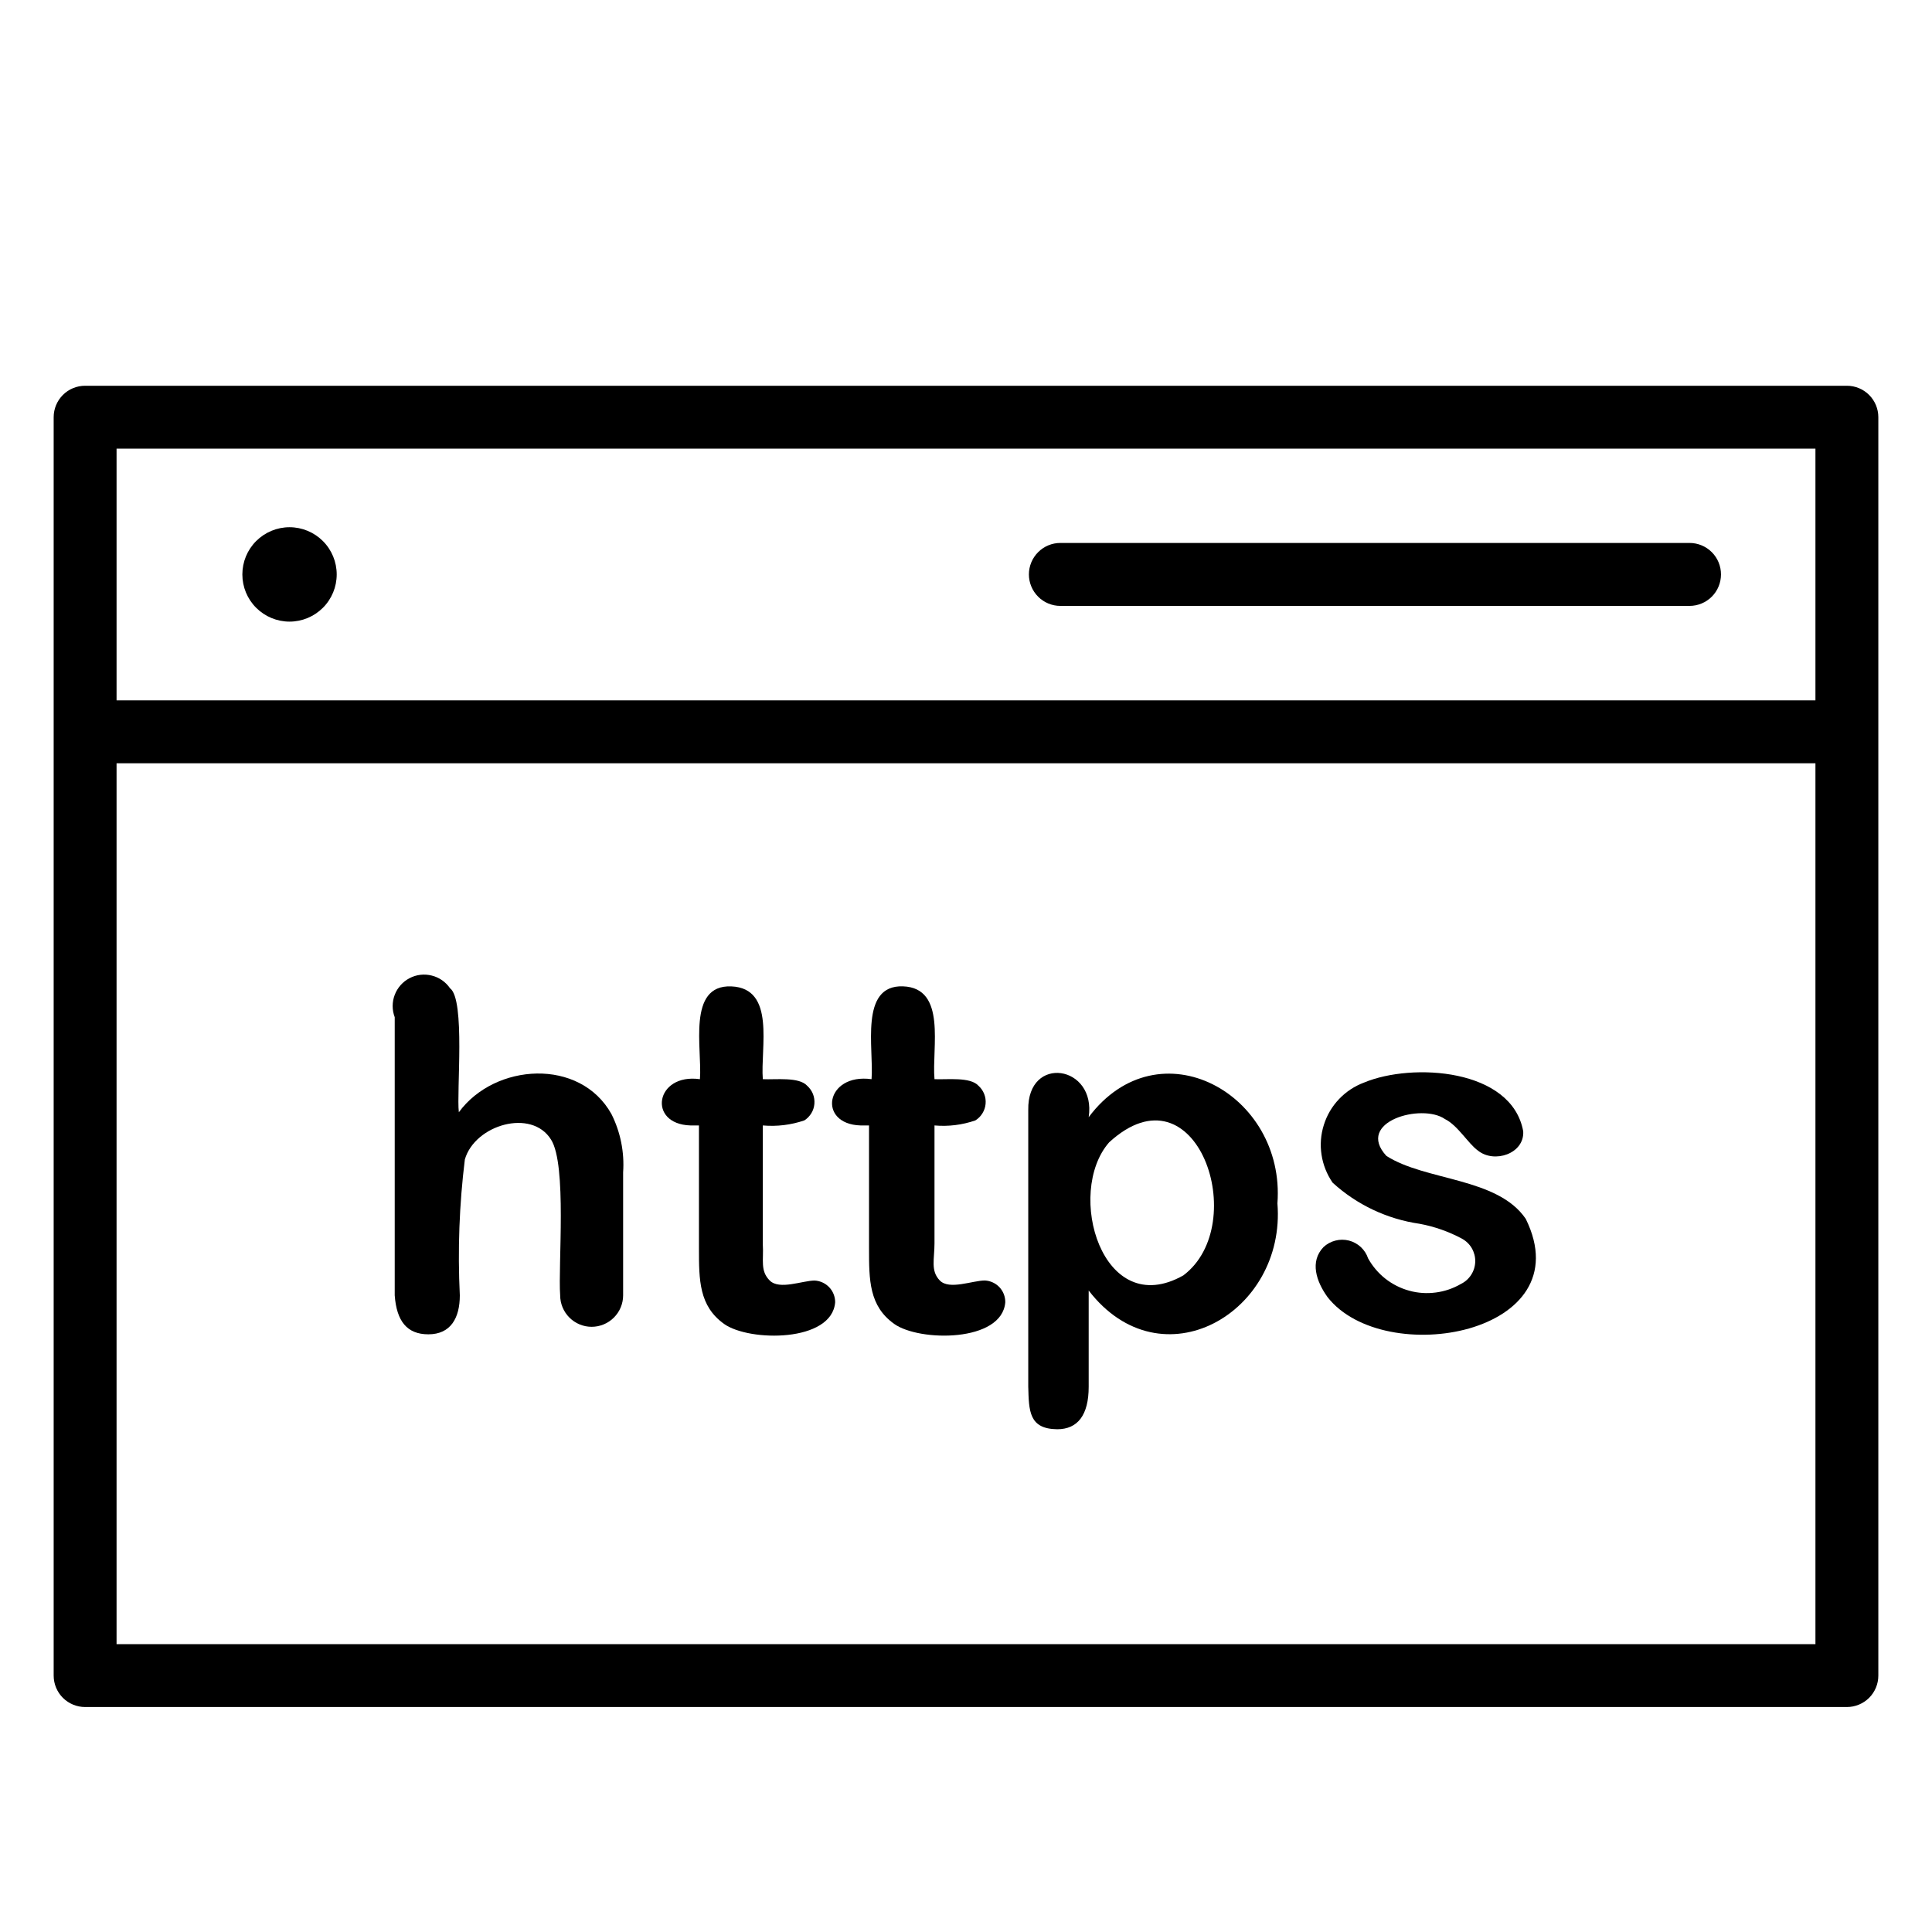
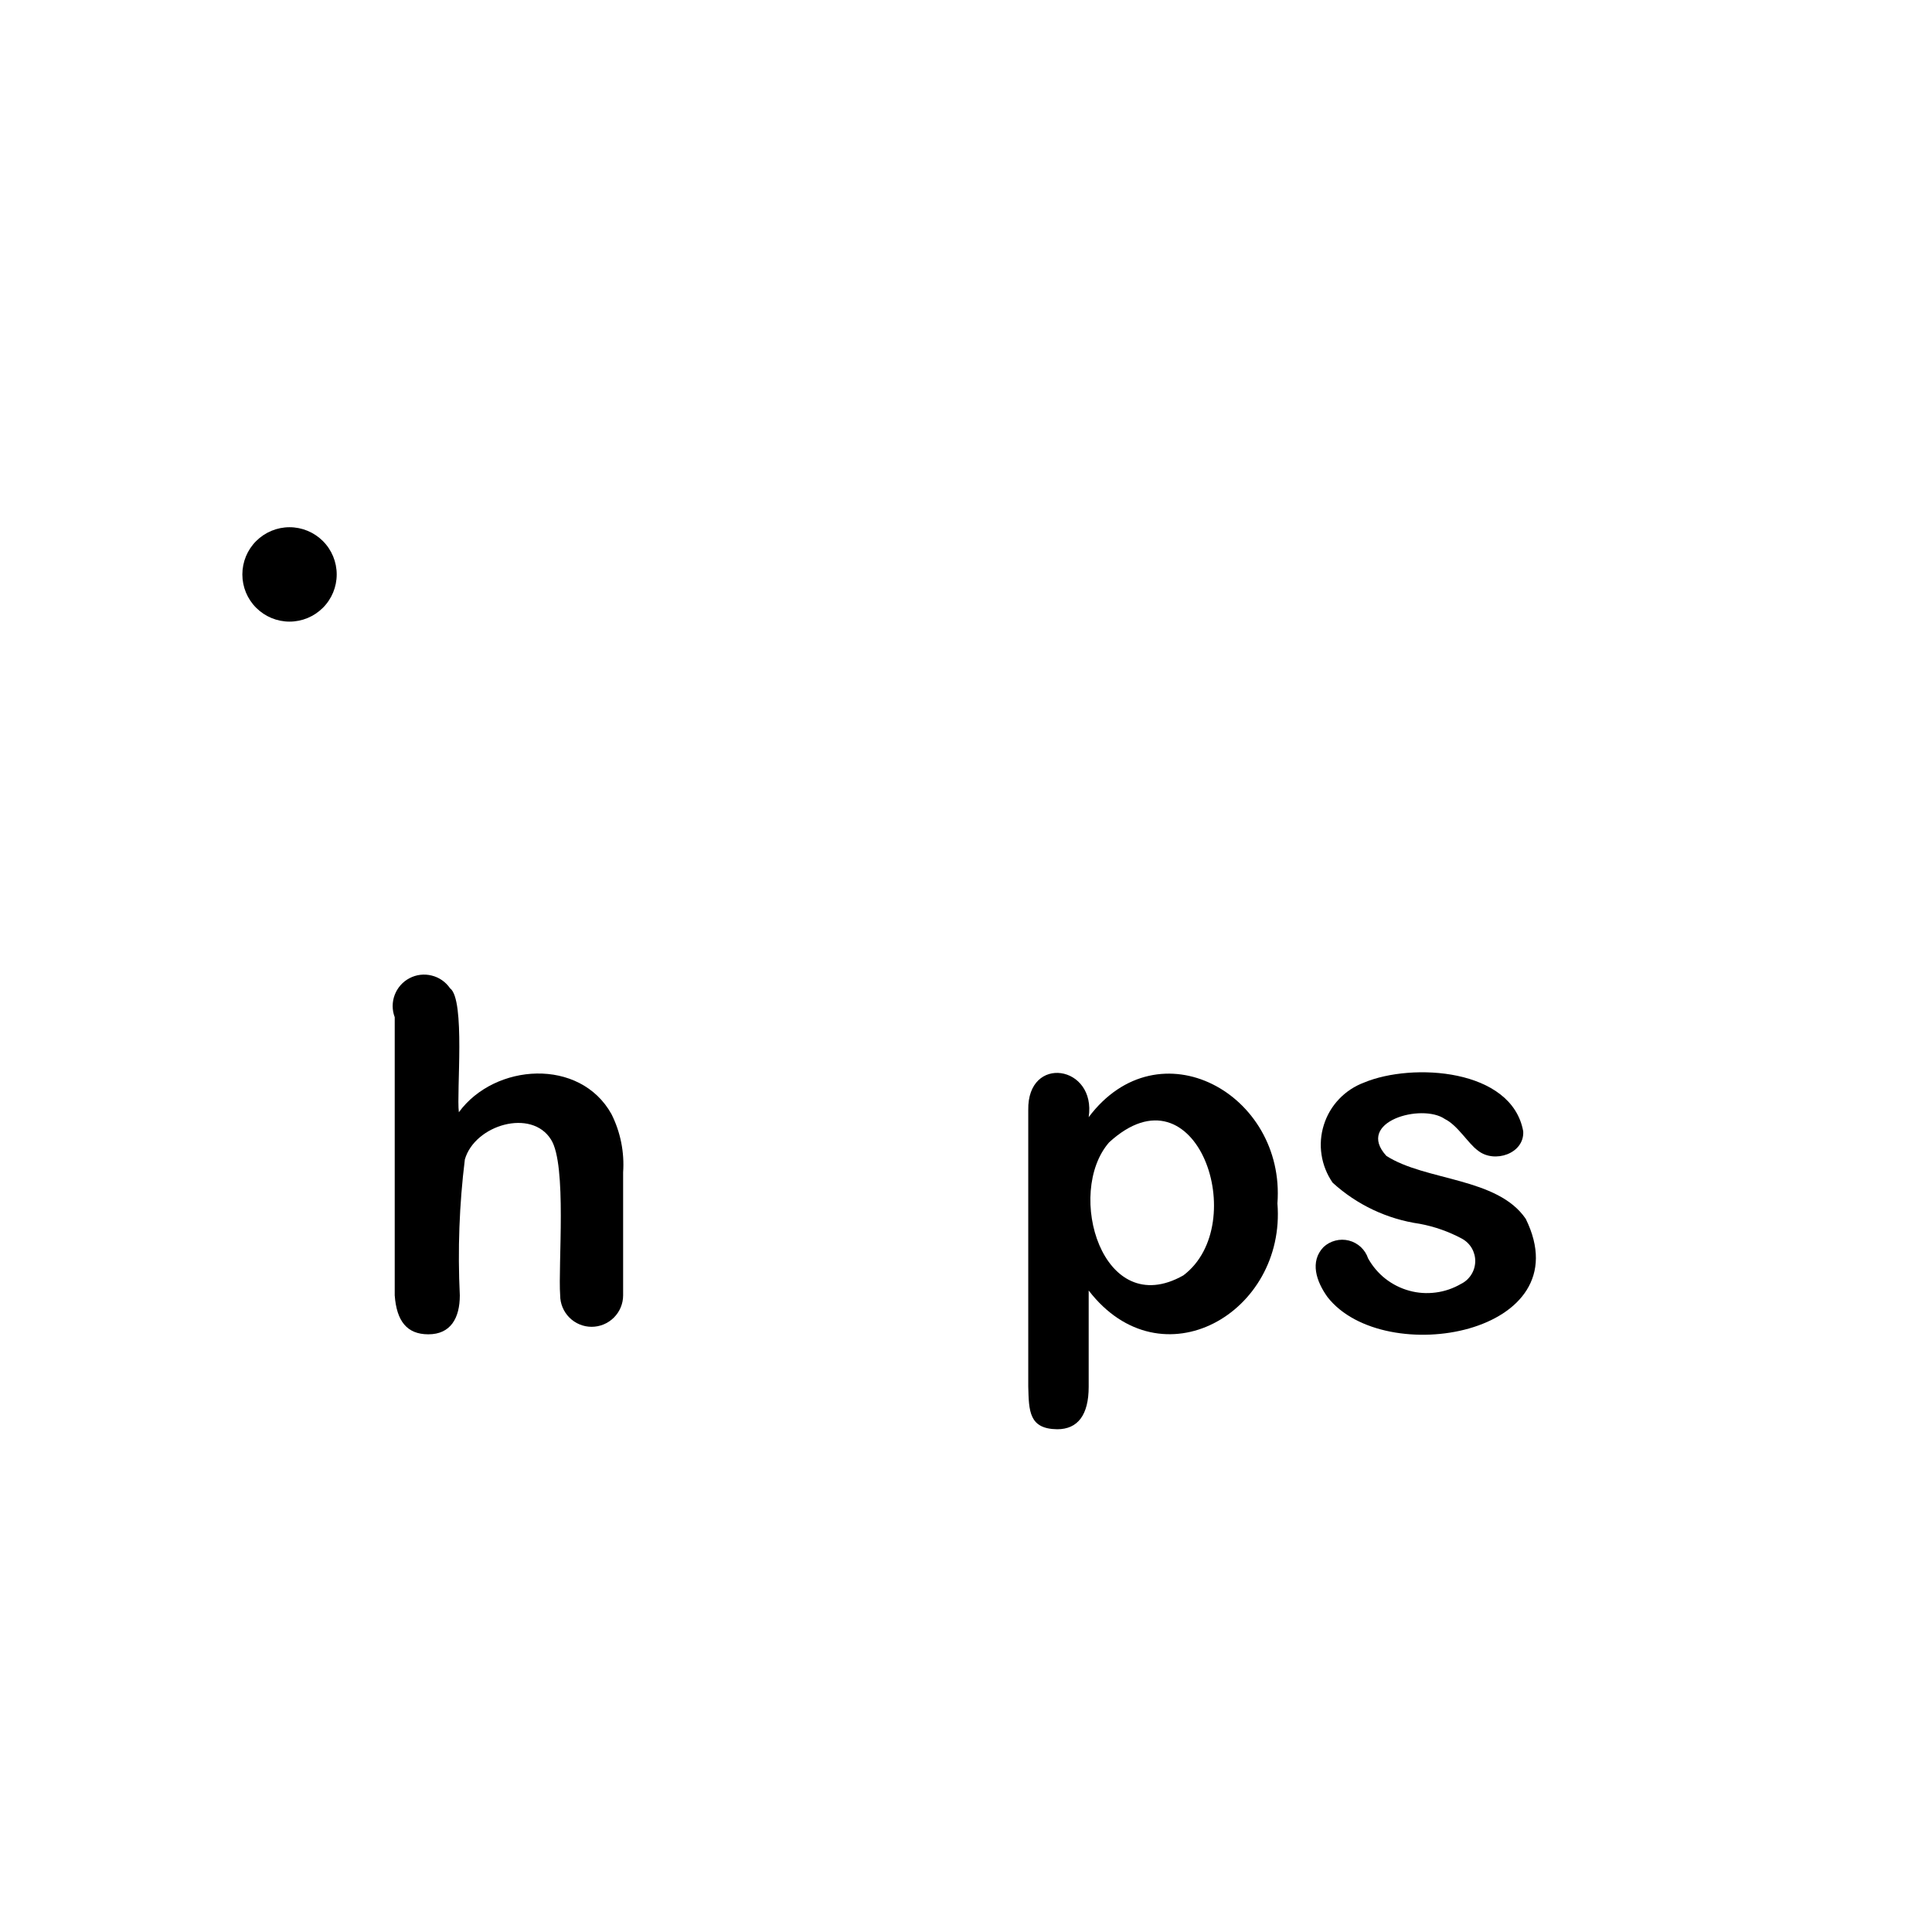
<svg xmlns="http://www.w3.org/2000/svg" width="36" height="36" viewBox="0 0 36 36" fill="none">
-   <path d="M34.414 7.188H1.586C1.431 7.188 1.282 7.249 1.172 7.359C1.062 7.469 1 7.618 1 7.774V31.222C1 31.378 1.062 31.527 1.172 31.637C1.282 31.746 1.431 31.808 1.586 31.808H34.414C34.569 31.808 34.718 31.746 34.828 31.637C34.938 31.527 35 31.378 35 31.222V7.774C35 7.618 34.938 7.469 34.828 7.359C34.718 7.249 34.569 7.188 34.414 7.188ZM33.828 30.636H2.172V14.222H33.828V30.636ZM33.828 13.05H2.172V8.36H33.828V13.05Z" fill="black" />
  <path d="M5.395 11.583C5.628 11.583 5.852 11.49 6.017 11.325C6.182 11.16 6.274 10.937 6.274 10.704C6.274 10.47 6.182 10.247 6.017 10.082C5.852 9.917 5.628 9.824 5.395 9.824C5.162 9.824 4.938 9.917 4.773 10.082C4.608 10.247 4.516 10.47 4.516 10.704C4.516 10.937 4.608 11.16 4.773 11.325C4.938 11.49 5.162 11.583 5.395 11.583Z" fill="black" />
-   <path d="M19.758 11.29H31.482C31.638 11.29 31.787 11.228 31.897 11.118C32.007 11.008 32.068 10.859 32.068 10.703C32.068 10.548 32.007 10.399 31.897 10.289C31.787 10.179 31.638 10.117 31.482 10.117H19.758C19.603 10.117 19.453 10.179 19.344 10.289C19.234 10.399 19.172 10.548 19.172 10.703C19.172 10.859 19.234 11.008 19.344 11.118C19.453 11.228 19.603 11.29 19.758 11.29Z" fill="black" />
  <path d="M7.982 24.863C8.398 24.863 8.568 24.559 8.568 24.137C8.527 23.291 8.558 22.444 8.662 21.604C8.849 20.959 9.905 20.649 10.268 21.235C10.567 21.704 10.397 23.58 10.438 24.137C10.438 24.292 10.5 24.441 10.61 24.551C10.72 24.661 10.869 24.723 11.024 24.723C11.18 24.723 11.329 24.661 11.439 24.551C11.549 24.441 11.611 24.292 11.611 24.137V21.845C11.637 21.47 11.562 21.096 11.394 20.76C10.807 19.705 9.219 19.81 8.55 20.725C8.504 20.35 8.674 18.626 8.386 18.415C8.305 18.297 8.184 18.212 8.044 18.178C7.905 18.143 7.758 18.16 7.631 18.227C7.504 18.293 7.406 18.404 7.355 18.538C7.304 18.672 7.304 18.82 7.355 18.954V24.137C7.39 24.617 7.583 24.863 7.982 24.863Z" fill="black" />
-   <path d="M12.866 20.971H13.024V23.263C13.024 23.849 13.024 24.335 13.493 24.67C13.962 25.004 15.504 25.015 15.562 24.265C15.562 24.162 15.523 24.062 15.452 23.987C15.381 23.912 15.284 23.867 15.181 23.861C14.953 23.861 14.525 24.042 14.343 23.861C14.161 23.679 14.232 23.48 14.214 23.187V20.971C14.476 20.994 14.739 20.962 14.988 20.877C15.041 20.843 15.085 20.798 15.118 20.744C15.151 20.691 15.17 20.63 15.175 20.568C15.18 20.505 15.171 20.442 15.148 20.384C15.124 20.326 15.088 20.274 15.041 20.232C14.888 20.062 14.454 20.121 14.214 20.109C14.167 19.523 14.46 18.415 13.628 18.38C12.795 18.345 13.088 19.552 13.042 20.109C12.209 19.992 12.057 20.947 12.866 20.971Z" fill="black" />
-   <path d="M16.035 20.971H16.193V23.262C16.193 23.849 16.193 24.335 16.662 24.669C17.131 25.004 18.673 25.015 18.732 24.265C18.733 24.161 18.694 24.061 18.623 23.985C18.552 23.91 18.454 23.865 18.351 23.86C18.122 23.86 17.688 24.042 17.512 23.86C17.336 23.679 17.413 23.462 17.413 23.169V20.971C17.67 20.994 17.93 20.962 18.175 20.877C18.228 20.844 18.273 20.799 18.306 20.745C18.339 20.692 18.36 20.631 18.365 20.569C18.371 20.506 18.362 20.443 18.339 20.385C18.316 20.326 18.28 20.274 18.233 20.232C18.081 20.062 17.647 20.12 17.413 20.109C17.36 19.523 17.647 18.409 16.826 18.379C16.006 18.35 16.287 19.552 16.24 20.109C15.378 19.991 15.226 20.947 16.035 20.971Z" fill="black" />
  <path d="M19.7 26.632C20.081 26.632 20.286 26.368 20.286 25.841V24.047C21.64 25.805 23.967 24.463 23.803 22.423C23.956 20.383 21.593 19.076 20.286 20.817C20.432 19.849 19.143 19.644 19.16 20.682V25.835C19.172 26.292 19.172 26.626 19.7 26.632ZM20.667 21.286C22.297 19.791 23.322 22.81 22.05 23.765C20.538 24.621 19.846 22.224 20.667 21.286Z" fill="black" />
  <path d="M27.223 23.924C27.078 24.008 26.919 24.063 26.753 24.084C26.588 24.106 26.419 24.095 26.258 24.05C26.097 24.006 25.947 23.93 25.815 23.827C25.684 23.724 25.575 23.595 25.493 23.449C25.466 23.368 25.419 23.295 25.357 23.237C25.294 23.179 25.218 23.137 25.135 23.116C25.052 23.095 24.965 23.095 24.882 23.117C24.799 23.138 24.723 23.18 24.661 23.238C24.403 23.508 24.526 23.877 24.737 24.17C25.792 25.519 29.491 24.862 28.43 22.711C27.903 21.937 26.56 22.007 25.833 21.538C25.247 20.899 26.496 20.553 26.924 20.852C27.164 20.97 27.358 21.31 27.539 21.439C27.844 21.685 28.407 21.497 28.383 21.081C28.172 19.909 26.314 19.797 25.417 20.172C25.24 20.238 25.081 20.343 24.951 20.48C24.821 20.616 24.724 20.781 24.668 20.961C24.611 21.141 24.596 21.331 24.625 21.518C24.653 21.704 24.724 21.881 24.831 22.037C25.283 22.45 25.849 22.717 26.455 22.804C26.729 22.855 26.994 22.948 27.24 23.08C27.317 23.122 27.381 23.183 27.425 23.259C27.468 23.334 27.491 23.42 27.489 23.507C27.487 23.595 27.461 23.68 27.414 23.753C27.367 23.827 27.301 23.886 27.223 23.924Z" fill="black" />
</svg>